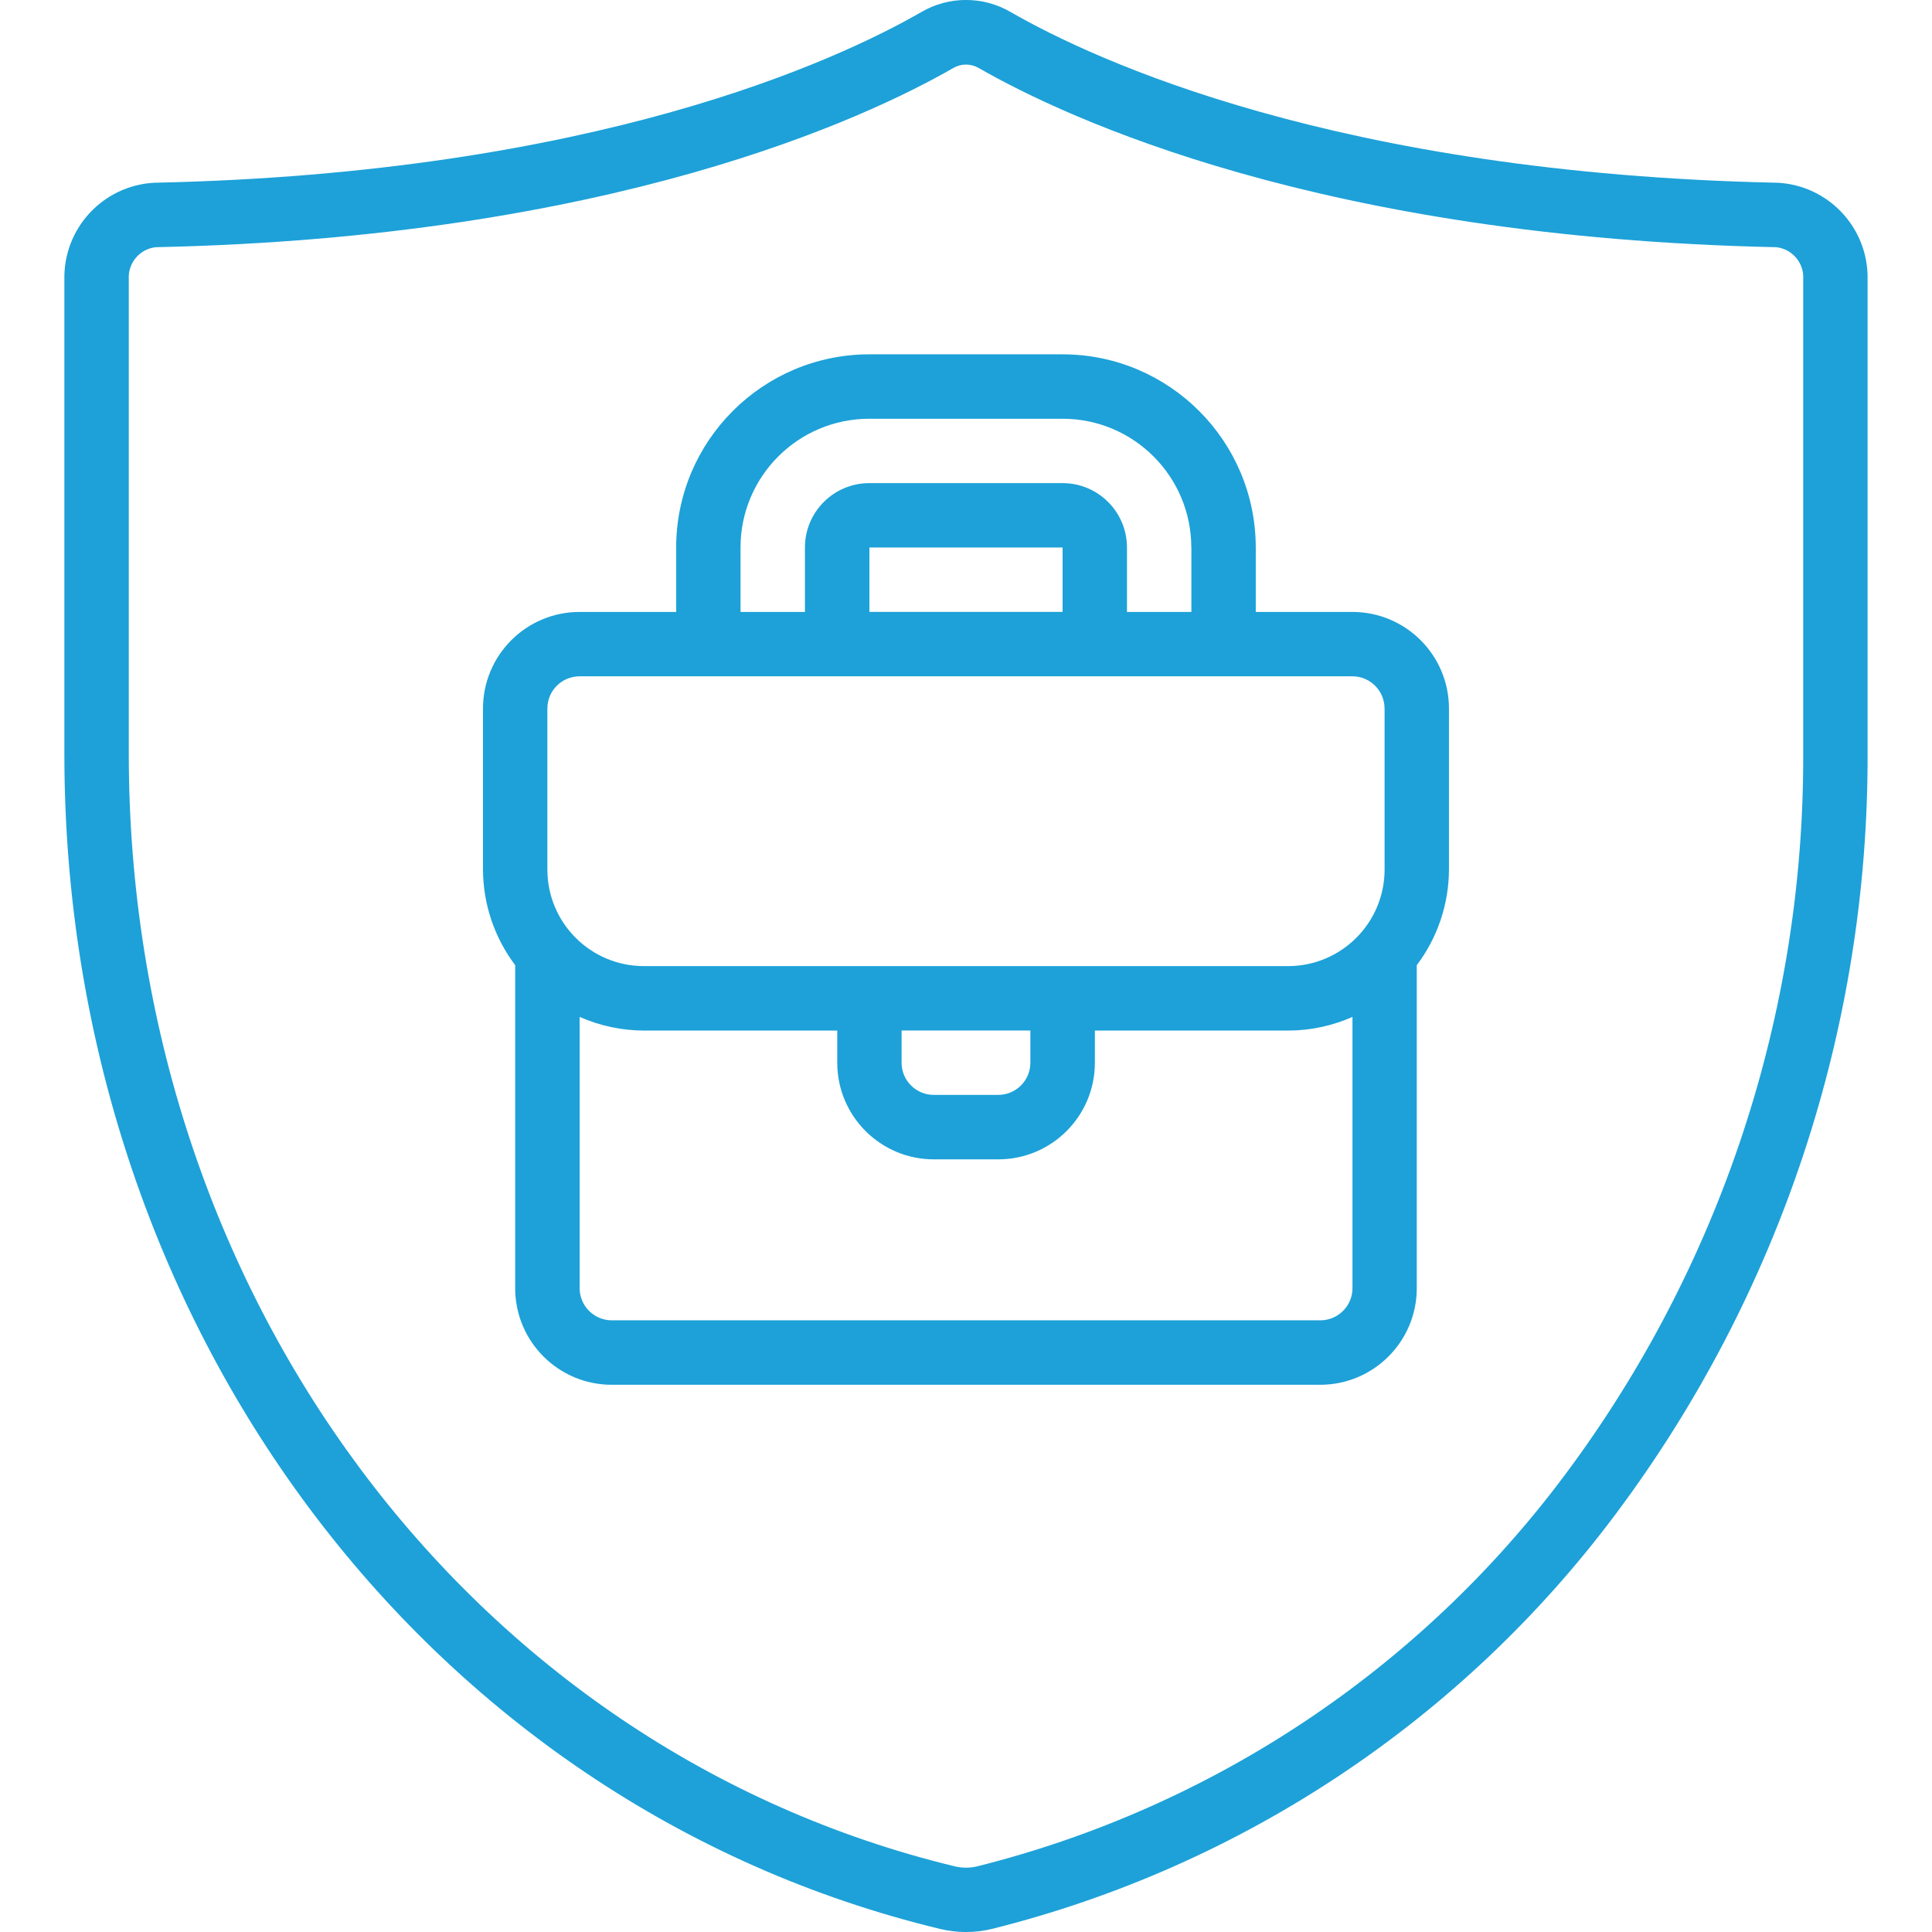
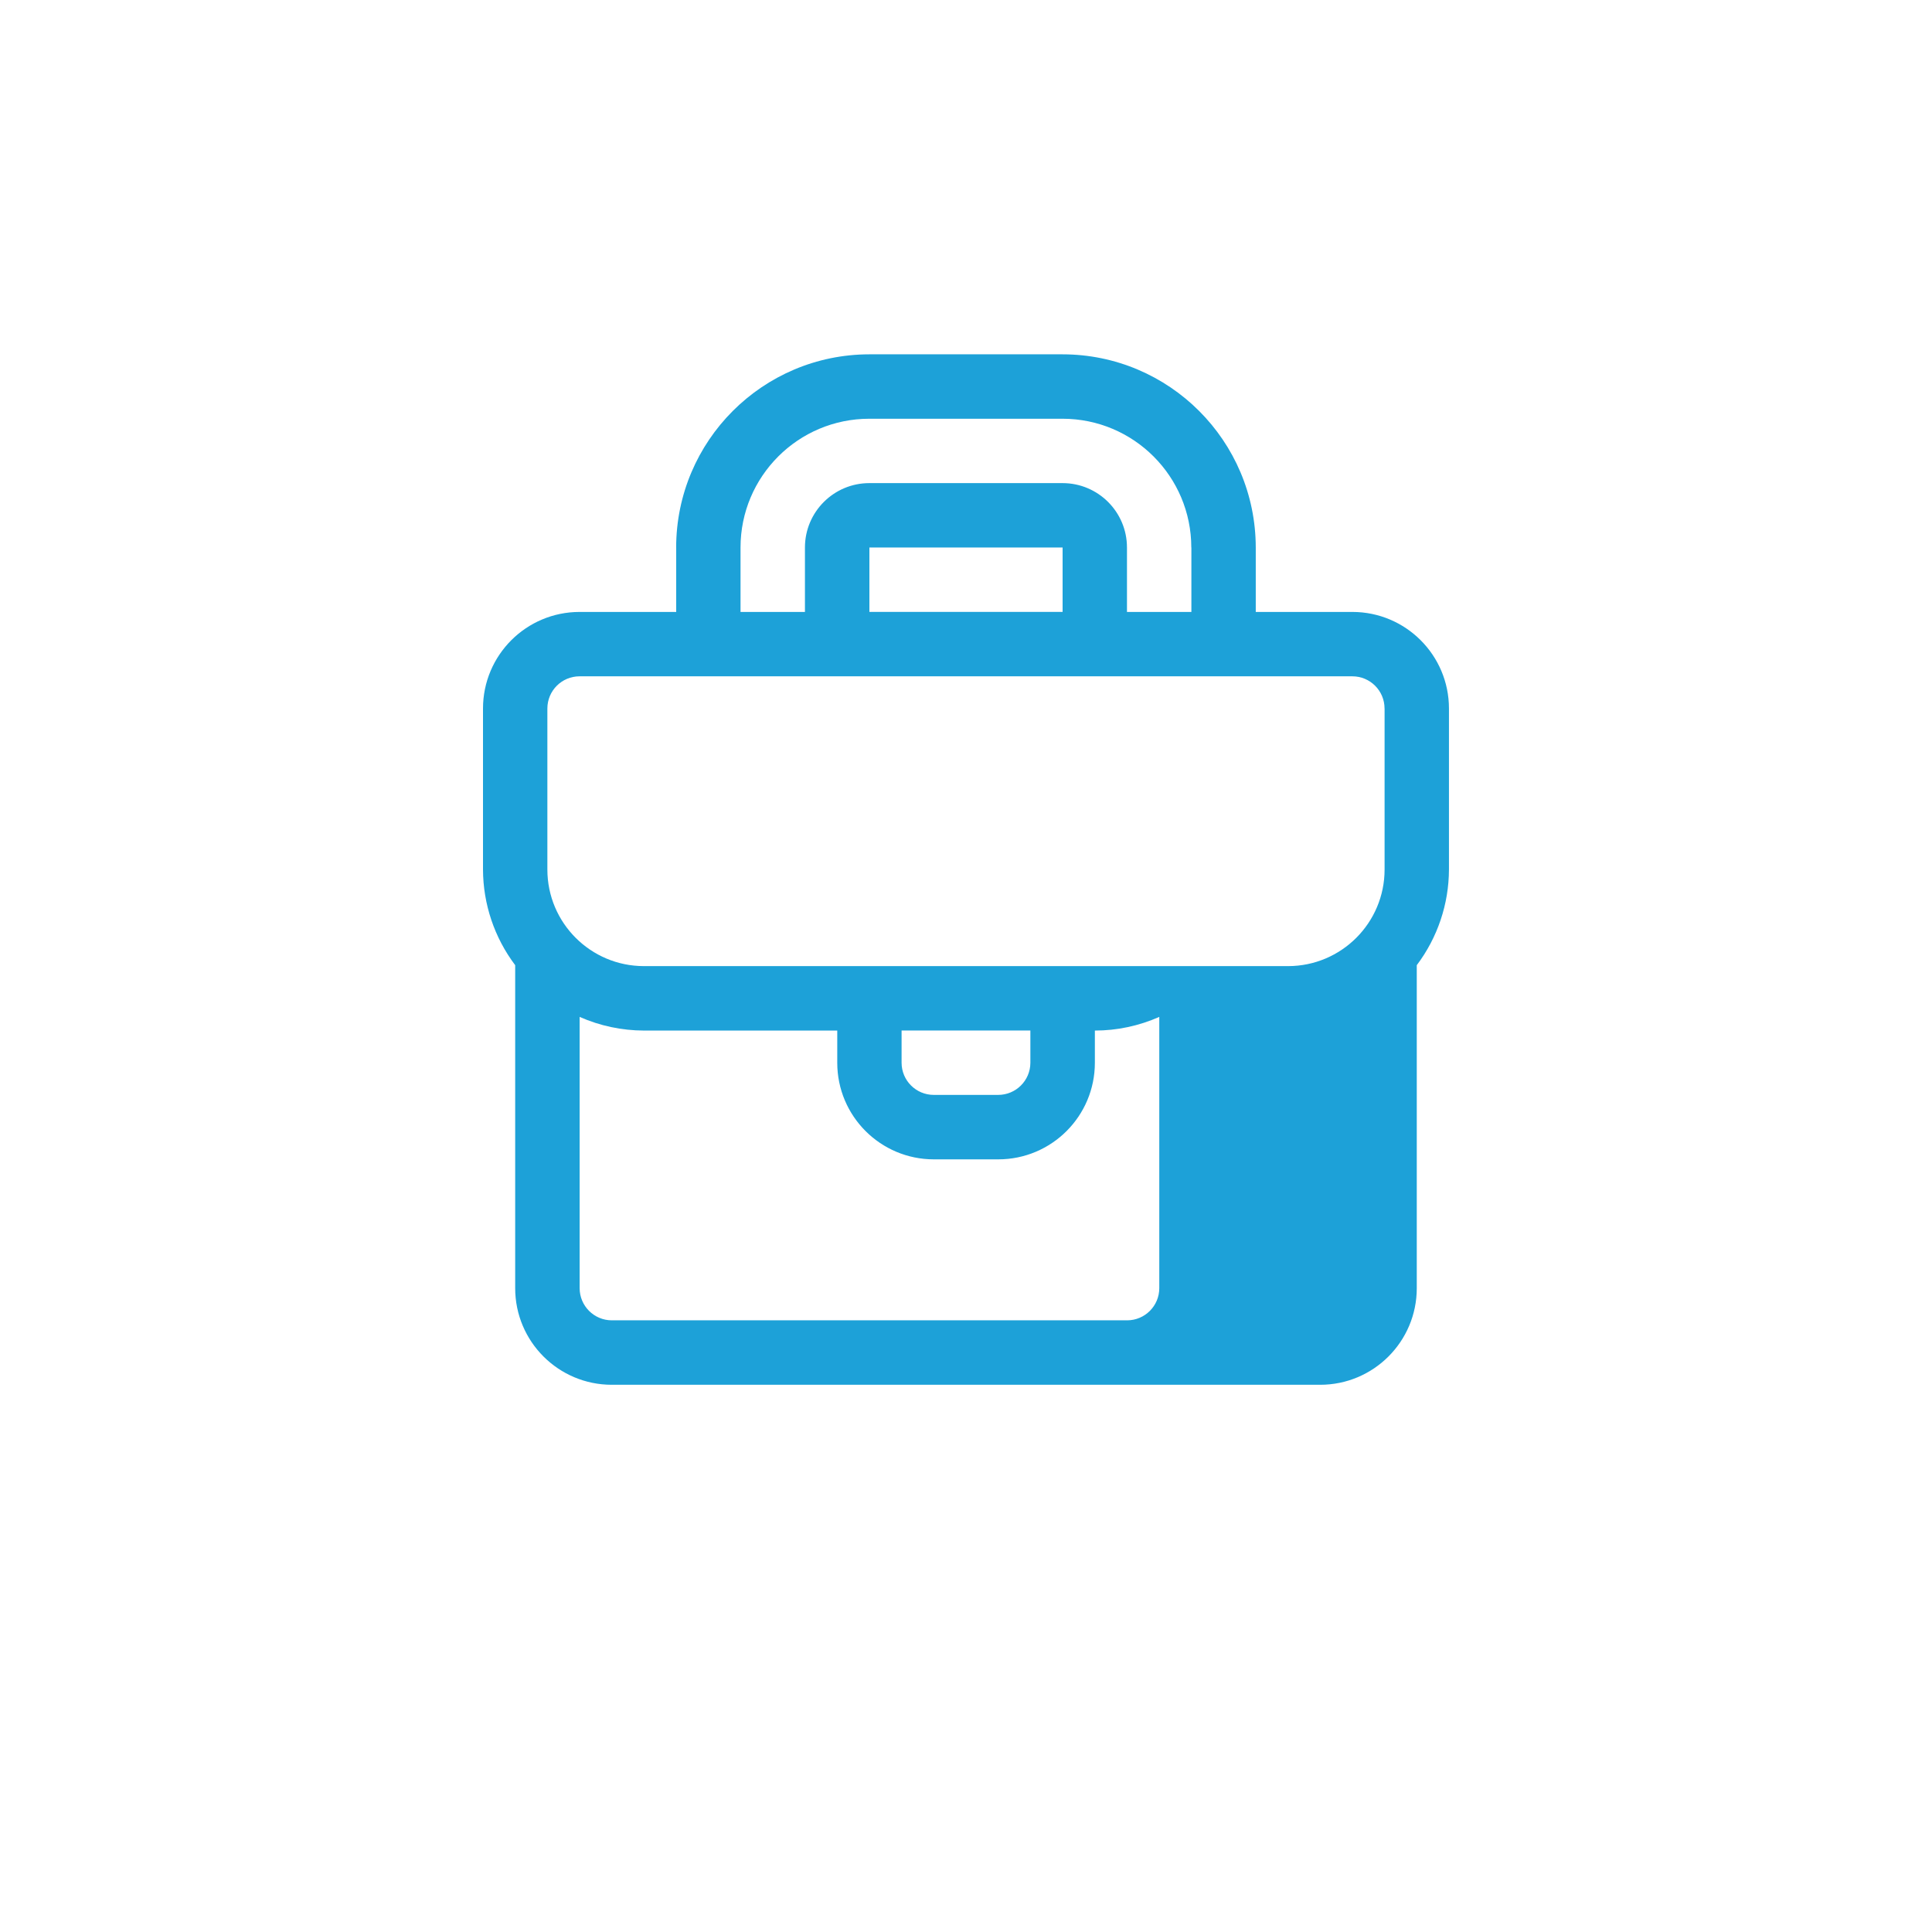
<svg xmlns="http://www.w3.org/2000/svg" id="Layer_1" data-name="Layer 1" viewBox="0 0 512 512">
  <defs>
    <style>
      .cls-1 {
        fill: #1da1d8;
        stroke-width: 0px;
      }
    </style>
  </defs>
-   <path class="cls-1" d="M471.12,48.43c-116.68-2.47-181.03-32.43-203.27-45.23-7.32-4.28-16.38-4.28-23.7,0-22.25,12.8-86.6,42.75-203.28,45.23-13.54.72-24.07,12.05-23.81,25.6v125.8c0,150.36,95.43,278.4,232.04,311.35,4.53,1.1,9.25,1.1,13.78,0,66.18-16.53,124.61-55.42,165.4-110.08,43.43-58.1,66.82-128.73,66.65-201.27v-125.79c.26-13.56-10.27-24.88-23.81-25.61ZM477.87,199.83c.2,68.83-21.96,135.87-63.15,191.03-38.43,51.52-93.48,88.17-155.83,103.76-1.9.45-3.88.45-5.78,0C124.19,463.49,34.13,342.27,34.13,199.83v-125.79c-.29-4.29,2.84-8.04,7.11-8.53,120.61-2.56,188.02-34.06,211.42-47.5,1.01-.59,2.16-.9,3.34-.9,1.17,0,2.33.32,3.35.9,23.39,13.43,90.8,44.94,211.41,47.5,4.27.49,7.4,4.25,7.11,8.53v125.8Z" />
-   <path class="cls-1" d="M179.2,145.1v17.07h-25.6c-14.14,0-25.6,11.46-25.6,25.6v42.67c.03,9.15,3.02,18.04,8.53,25.34v85.6c0,14.14,11.46,25.6,25.6,25.6h187.73c14.14,0,25.6-11.46,25.6-25.6v-85.6c5.51-7.3,8.5-16.19,8.53-25.34v-42.67c0-14.14-11.46-25.6-25.6-25.6h-25.6v-17.07c-.03-28.27-22.93-51.17-51.2-51.2h-51.2c-28.27.03-51.17,22.93-51.2,51.2ZM349.87,349.9h-187.73c-4.71,0-8.53-3.82-8.53-8.53v-71.88c5.38,2.38,11.19,3.61,17.07,3.62h51.2v8.53c0,14.14,11.46,25.6,25.6,25.6h17.07c14.14,0,25.6-11.46,25.6-25.6v-8.53h51.2c5.88,0,11.69-1.24,17.07-3.62v71.88c0,4.71-3.82,8.53-8.53,8.53ZM238.93,273.1h34.13v8.53c0,4.71-3.82,8.53-8.53,8.53h-17.07c-4.71,0-8.53-3.82-8.53-8.53v-8.53ZM366.93,187.76v42.67c0,14.14-11.46,25.6-25.6,25.6h-170.67c-14.14,0-25.6-11.46-25.6-25.6v-42.67c0-4.71,3.82-8.53,8.53-8.53h204.8c4.71,0,8.53,3.82,8.53,8.53ZM281.6,162.16h-51.2v-17.07h51.2v17.07ZM315.73,145.1v17.07h-17.07v-17.07c0-9.43-7.64-17.07-17.07-17.07h-51.2c-9.43,0-17.07,7.64-17.07,17.07v17.07h-17.07v-17.07c0-18.85,15.28-34.13,34.13-34.13h51.2c18.85,0,34.13,15.28,34.13,34.13Z" />
+   <path class="cls-1" d="M179.2,145.1v17.07h-25.6c-14.14,0-25.6,11.46-25.6,25.6v42.67c.03,9.15,3.02,18.04,8.53,25.34v85.6c0,14.14,11.46,25.6,25.6,25.6h187.73c14.14,0,25.6-11.46,25.6-25.6v-85.6c5.51-7.3,8.5-16.19,8.53-25.34v-42.67c0-14.14-11.46-25.6-25.6-25.6h-25.6v-17.07c-.03-28.27-22.93-51.17-51.2-51.2h-51.2c-28.27.03-51.17,22.93-51.2,51.2ZM349.87,349.9h-187.73c-4.71,0-8.53-3.82-8.53-8.53v-71.88c5.38,2.38,11.19,3.61,17.07,3.62h51.2v8.53c0,14.14,11.46,25.6,25.6,25.6h17.07c14.14,0,25.6-11.46,25.6-25.6v-8.53c5.88,0,11.69-1.24,17.07-3.62v71.88c0,4.71-3.82,8.53-8.53,8.53ZM238.93,273.1h34.13v8.53c0,4.71-3.82,8.53-8.53,8.53h-17.07c-4.71,0-8.53-3.82-8.53-8.53v-8.53ZM366.93,187.76v42.67c0,14.14-11.46,25.6-25.6,25.6h-170.67c-14.14,0-25.6-11.46-25.6-25.6v-42.67c0-4.71,3.82-8.53,8.53-8.53h204.8c4.71,0,8.53,3.82,8.53,8.53ZM281.6,162.16h-51.2v-17.07h51.2v17.07ZM315.73,145.1v17.07h-17.07v-17.07c0-9.43-7.64-17.07-17.07-17.07h-51.2c-9.43,0-17.07,7.64-17.07,17.07v17.07h-17.07v-17.07c0-18.85,15.28-34.13,34.13-34.13h51.2c18.85,0,34.13,15.28,34.13,34.13Z" />
</svg>